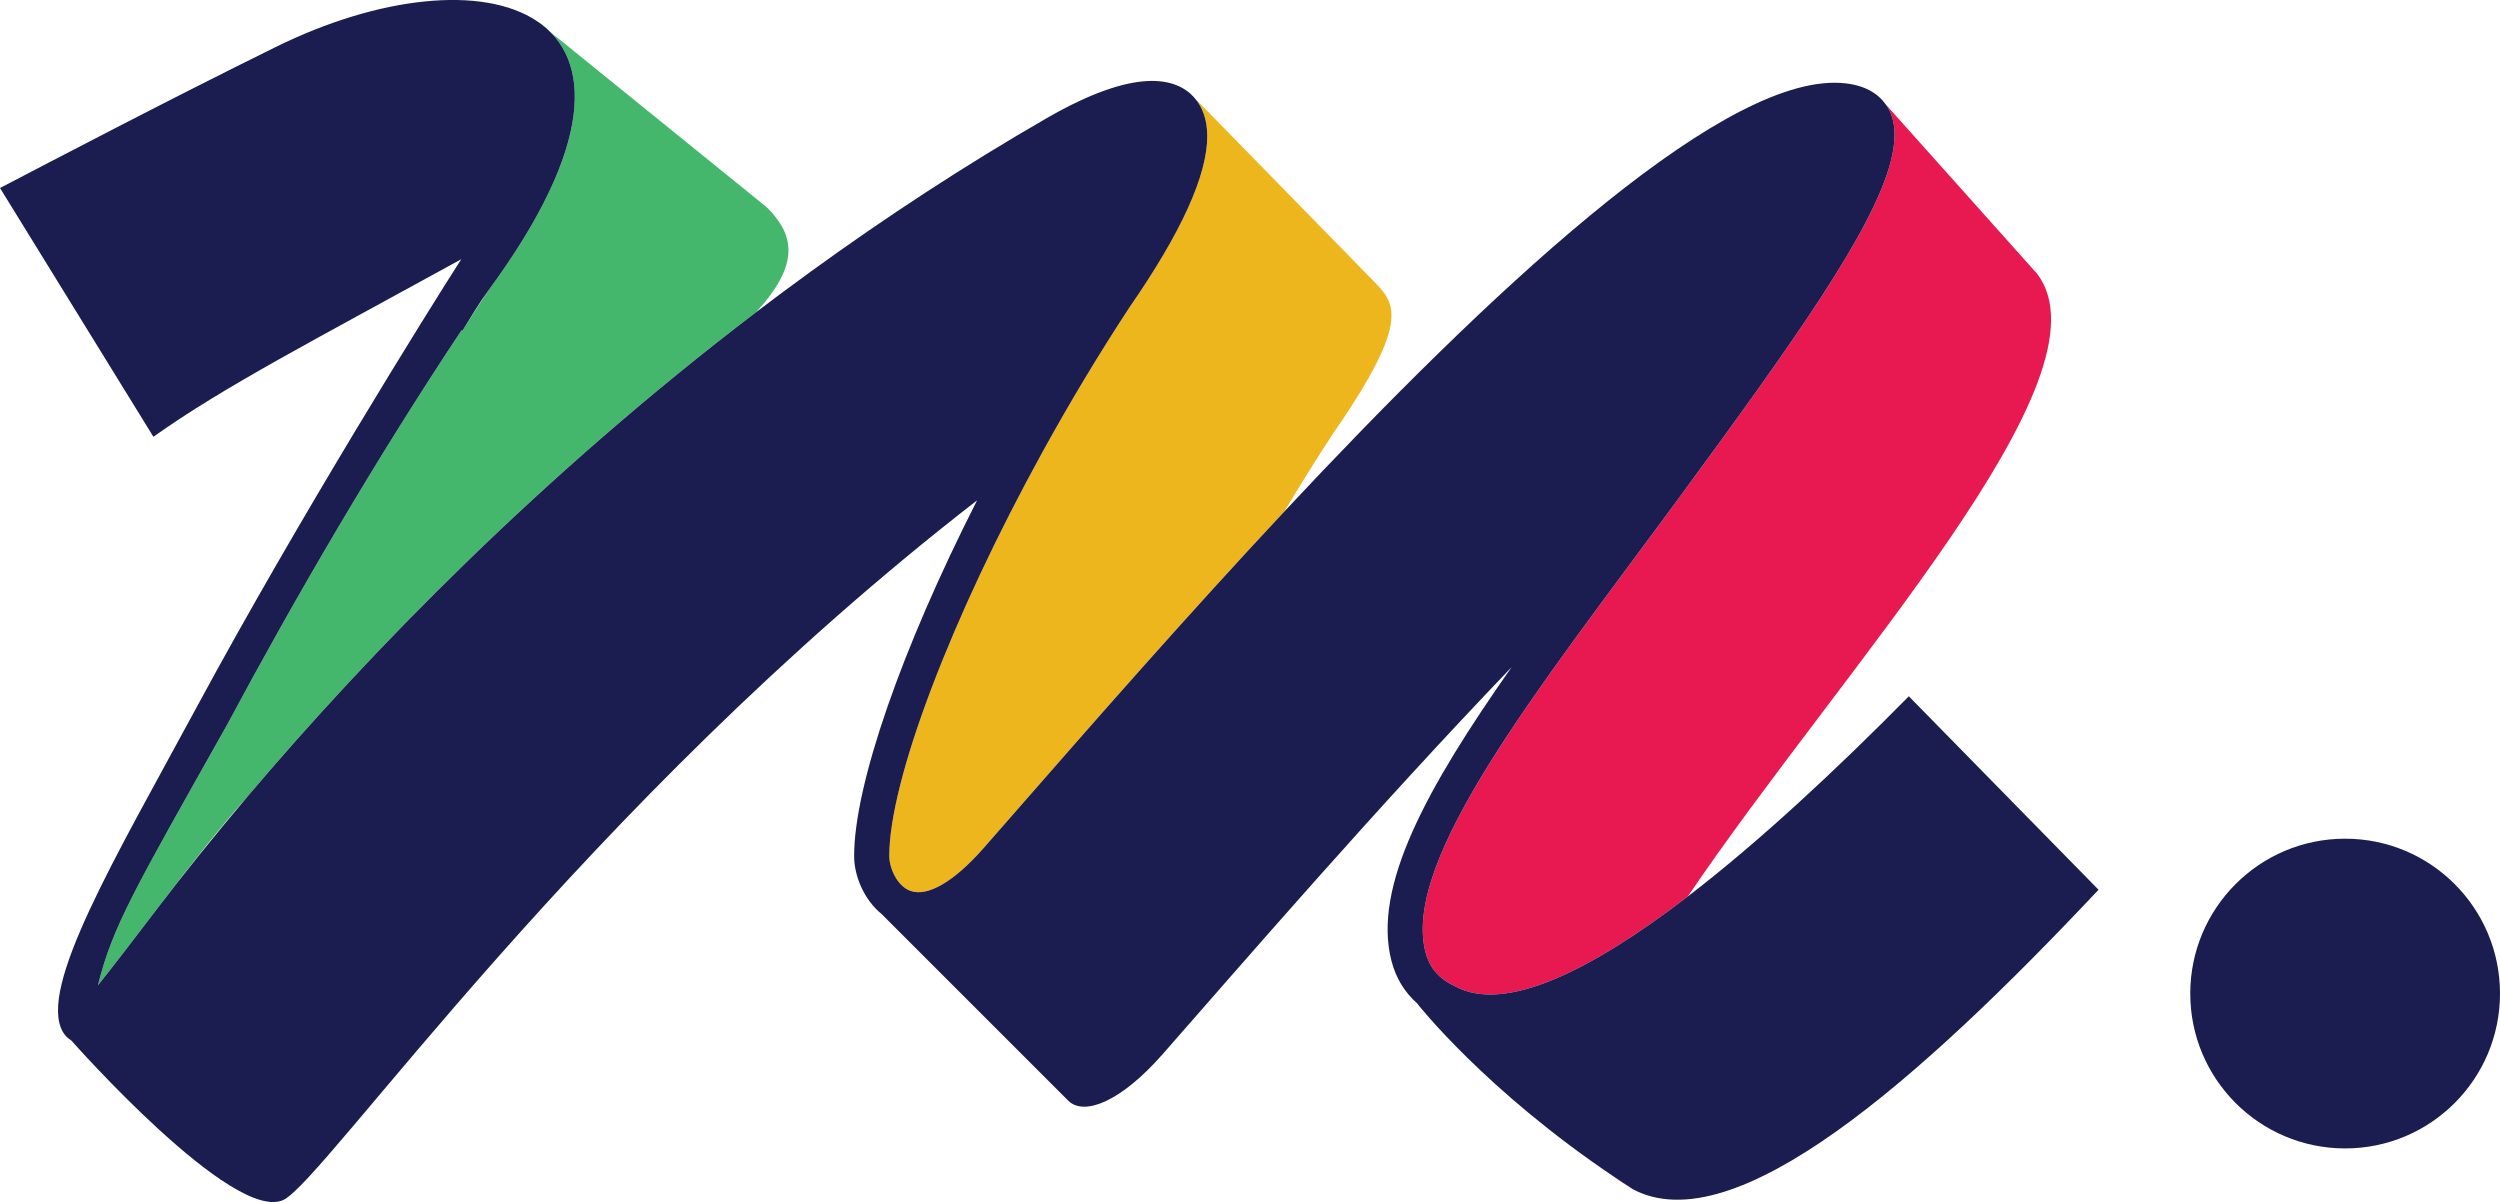
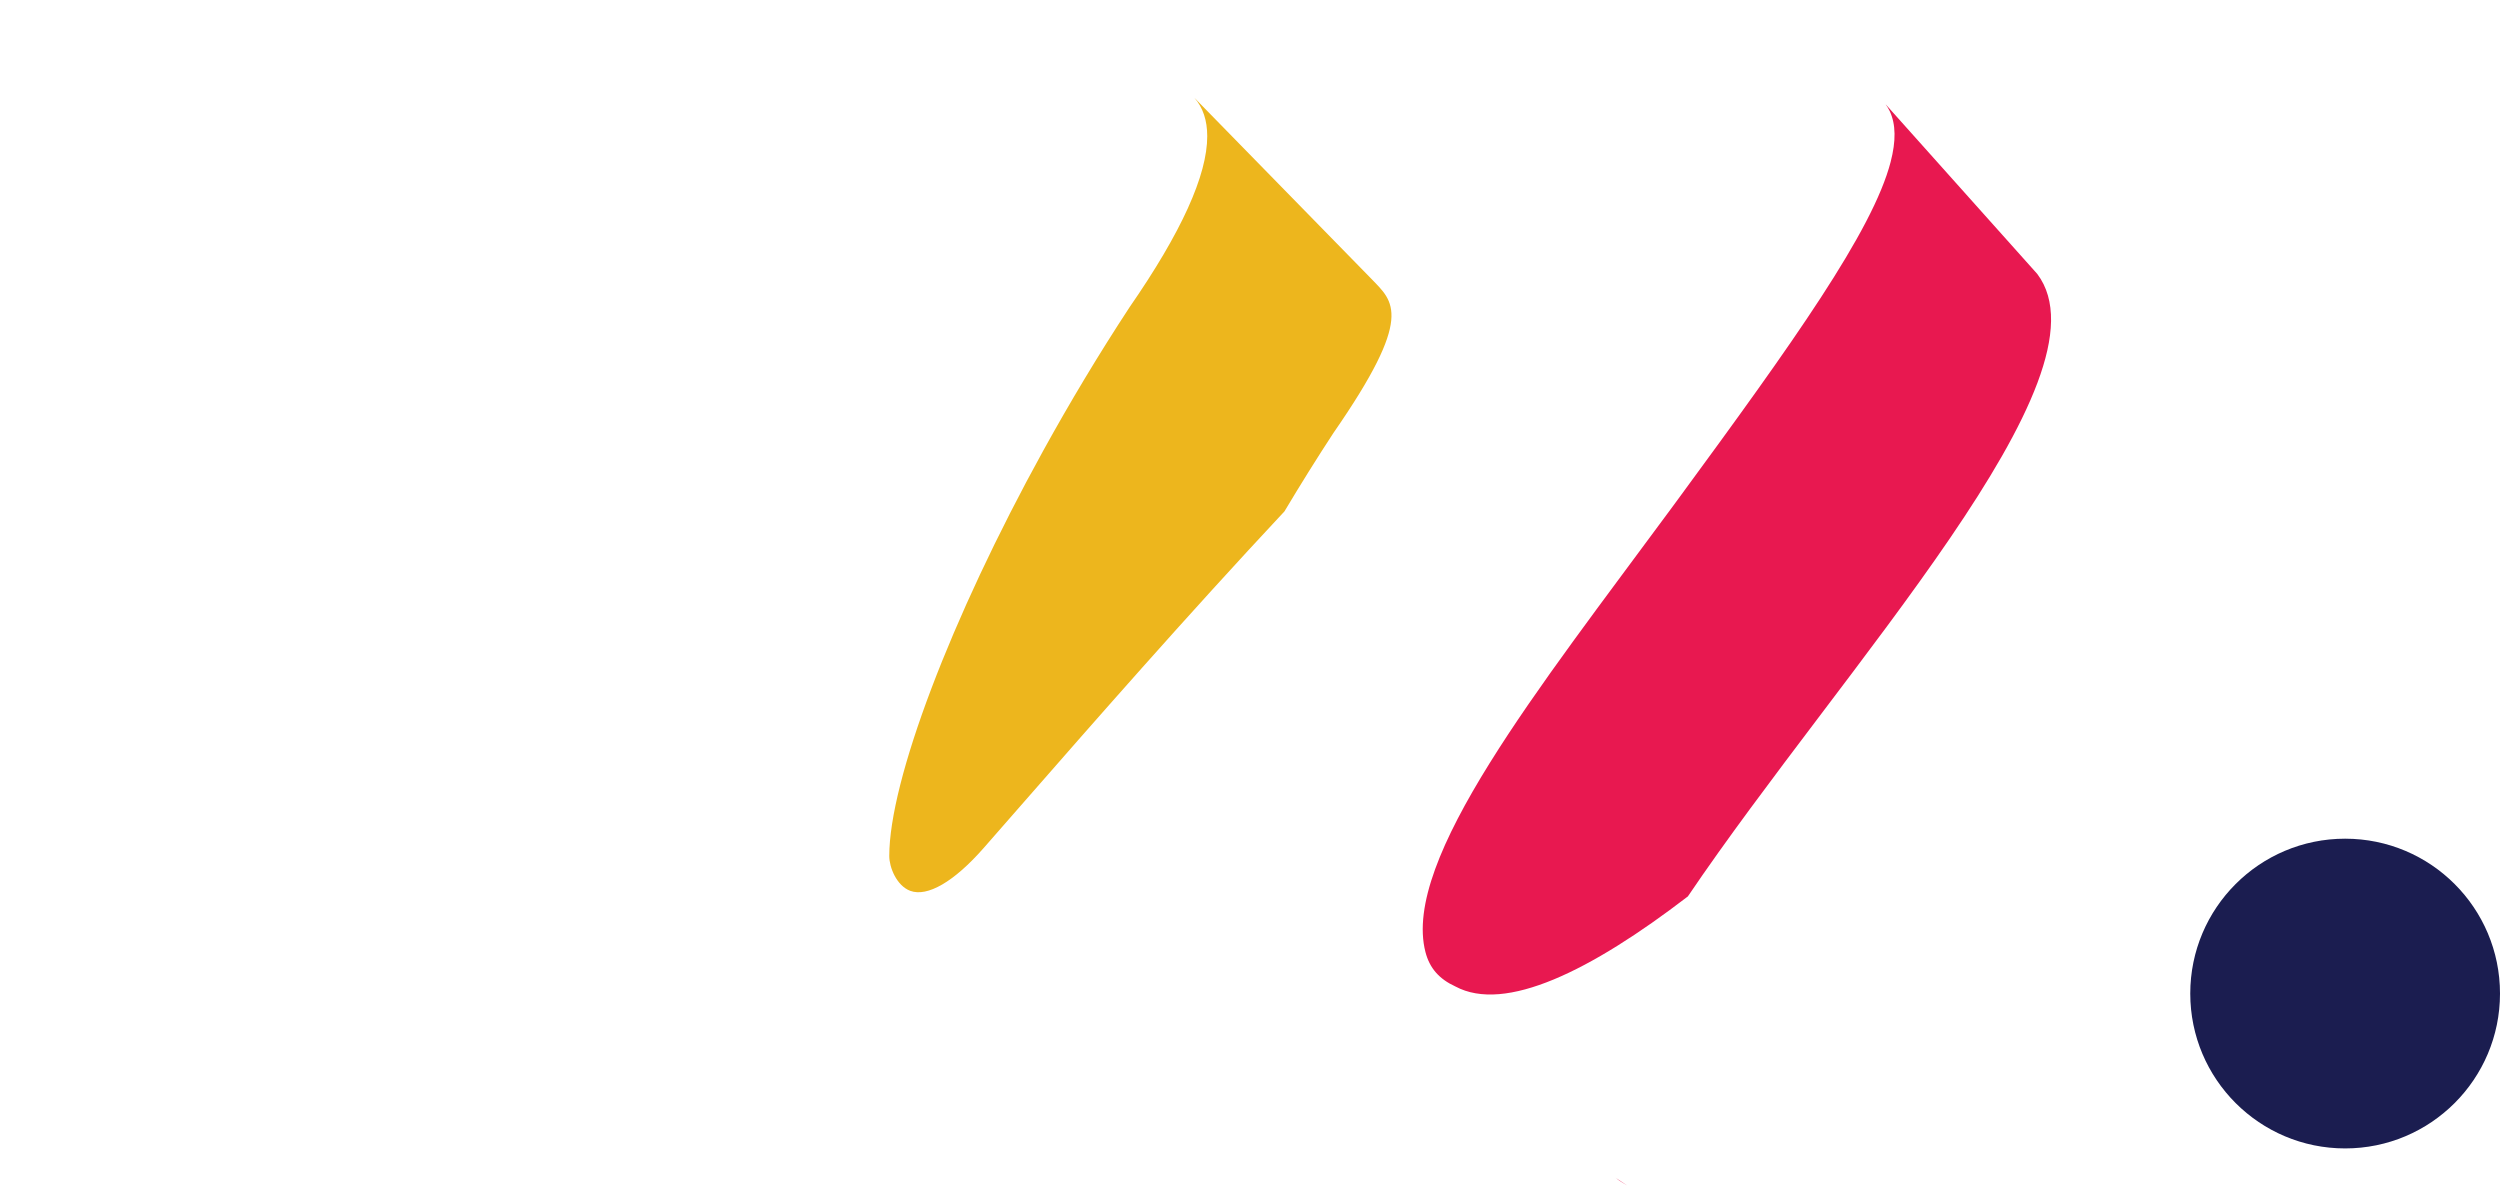
<svg xmlns="http://www.w3.org/2000/svg" id="Layer_1" data-name="Layer 1" viewBox="0 0 3543.375 1703.724">
  <defs>
    <style>
      .cls-1 {
        fill: none;
      }

      .cls-2 {
        fill: #edb61d;
      }

      .cls-3 {
        fill: #45b76c;
      }

      .cls-4 {
        fill: #e81850;
      }

      .cls-5 {
        fill: #1b1d50;
      }
    </style>
  </defs>
  <path class="cls-1" d="M350.8,1128.959c-39.77,44.83-79.15,94.86-128.45,159.51,37.09-48.64,80.06-102.33,128.45-159.51Z" />
  <path class="cls-1" d="M655.67,468.379c11.5-18.43,23.71-37.28,36.34-56.36-13.56,18.43-24.85,37.93-36.34,56.36v0Z" />
-   <path class="cls-3" d="M692.01,412.019c-12.63,19.08-24.85,37.93-36.34,56.36-.57.02-1.15.04-1.73.06-120.14,180.61-234.69,376.81-331.63,558.03-132.25,235.19-162.52,286.03-183.54,370.12,22-27.36,52.27-67.06,83.58-108.12,49.3-64.65,88.69-114.67,128.45-159.51,173.7-205.25,418.3-456.22,721.05-686.63,61.61-67.25,54.95-108.6,15.23-148.31L760.67,29.669v.02c79.31,52.62,82.86,176.44-68.67,382.32l.01.01Z" />
  <path class="cls-2" d="M1600.83,435.689c-43.78,66.72-84.86,135.36-122.32,203.29-131.5,238.49-218.11,468.16-218.11,574.33,0,15.97,10.34,41.99,29.7,49.3,24.32,9.06,62.12-12.88,103.91-60.47l51.7-59.07c103.09-117.89,234.99-268.74,374.8-418.26,22.91-38.36,46.2-75.72,69.59-111.37,115.01-166.04,85.17-185.38,53.42-218.44l-250.61-256.32c12.14,13.78,18.13,31.92,18.17,54.24.11,55.28-36.62,136.44-110.26,242.75l.01.02Z" />
  <path class="cls-4" d="M2306.28,1680.239c-5.65-3.68-11.15-7.35-16.65-11.03,4.98,3.97,10.62,7.61,16.65,11.03Z" />
  <path class="cls-4" d="M2679.79,229.219c-25.43,98.25-138.44,256.31-301.38,478.3-3.57,4.86-7.15,9.71-10.73,14.57-186.89,253.7-381.23,496.66-347.28,627.45,5.89,22.63,19.37,38.09,42.48,48.67,70.22,37.65,191.19-21.61,329.42-127.68,219.66-324.77,606.05-735.02,495.22-882.26l-214.97-240.5c2.35,3.3,4.39,6.62,5.88,9.8,8.81,18.69,8.87,42.58,1.34,71.64l.02.01Z" />
-   <path class="cls-5" d="M2392.31,1270.529c-138.23,106.06-259.2,165.33-329.42,127.68-23.11-10.58-36.59-26.05-42.48-48.67-33.96-130.79,160.39-373.74,347.28-627.45,3.58-4.86,7.16-9.71,10.73-14.57,162.94-221.98,275.95-380.05,301.38-478.3,7.52-29.07,7.46-52.96-1.34-71.64-1.5-3.18-3.53-6.5-5.88-9.8-10.14-14.25-28.95-28.26-64.36-30.27-2.67-.15-5.32-.23-8.08-.23-173.06,0-492.97,300.98-779.62,607.54-139.81,149.52-271.71,300.37-374.8,418.26l-51.7,59.07c-41.79,47.59-79.59,69.52-103.91,60.47-19.36-7.31-29.7-33.33-29.7-49.3,0-106.18,86.61-335.84,218.11-574.33,37.46-67.93,78.54-136.57,122.32-203.29,73.64-106.31,110.37-187.47,110.26-242.75-.05-22.32-6.04-40.46-18.17-54.24-.33-.38-.57-.82-.91-1.18-24.76-26.9-81.01-43.48-208.49,29.97-117.53,67.73-229,141.01-334.11,217.22-26.26,19.04-52.11,38.26-77.56,57.63-302.75,230.42-547.36,481.39-721.05,686.63-48.39,57.18-91.37,110.87-128.45,159.51-31.31,41.06-61.58,80.76-83.58,108.12,21.02-84.09,51.29-134.93,183.54-370.12,96.94-181.22,211.49-377.41,331.63-558.03.58-.02,1.15-.04,1.73-.06,11.5-18.43,22.78-37.93,36.34-56.36,151.53-205.88,147.97-329.71,68.67-382.32-76.48-50.74-223.42-35.26-369.85,36.9C241.18,140.339,69.66,230.159,0,266.469l217.44,352.63c98.56-70.42,230.35-138.43,436.27-251.63-46.16,71.91-229.84,366.18-375.06,635.03-115.26,213.37-225.7,398.26-189.43,460.29,3.05,5.2,7.28,9.33,12.21,12.16-.03.01-.07.04-.1.05,0,0,229.31,259.78,300.57,225.63,58.92-28.23,423.04-557.82,982.96-991.45-107.61,211.68-174.26,404.11-174.26,504.13,0,27.77,13.71,61.77,39.19,82.42l264.64,264.63c22.12,21.29,73.6,2.02,133.67-66.44,115.08-131.1,299.75-345.39,494.47-548.47-120,170.83-197.73,311.16-170.35,416.61,6.28,24.16,18.5,44.11,35.91,59.61,1.32,1.7,97.33,124.16,281.51,247.55,5.49,3.68,11,7.36,16.65,11.03,2.63,1.71,5.09,3.43,7.76,5.14,143.71,77.02,405.23-153.15,660.32-424.3l-268.9-274.21c-105.06,106.45-213.57,207.25-313.15,283.65l-.01-0Z" />
  <circle class="cls-5" cx="3323.873" cy="1408.217" r="219.503" />
</svg>